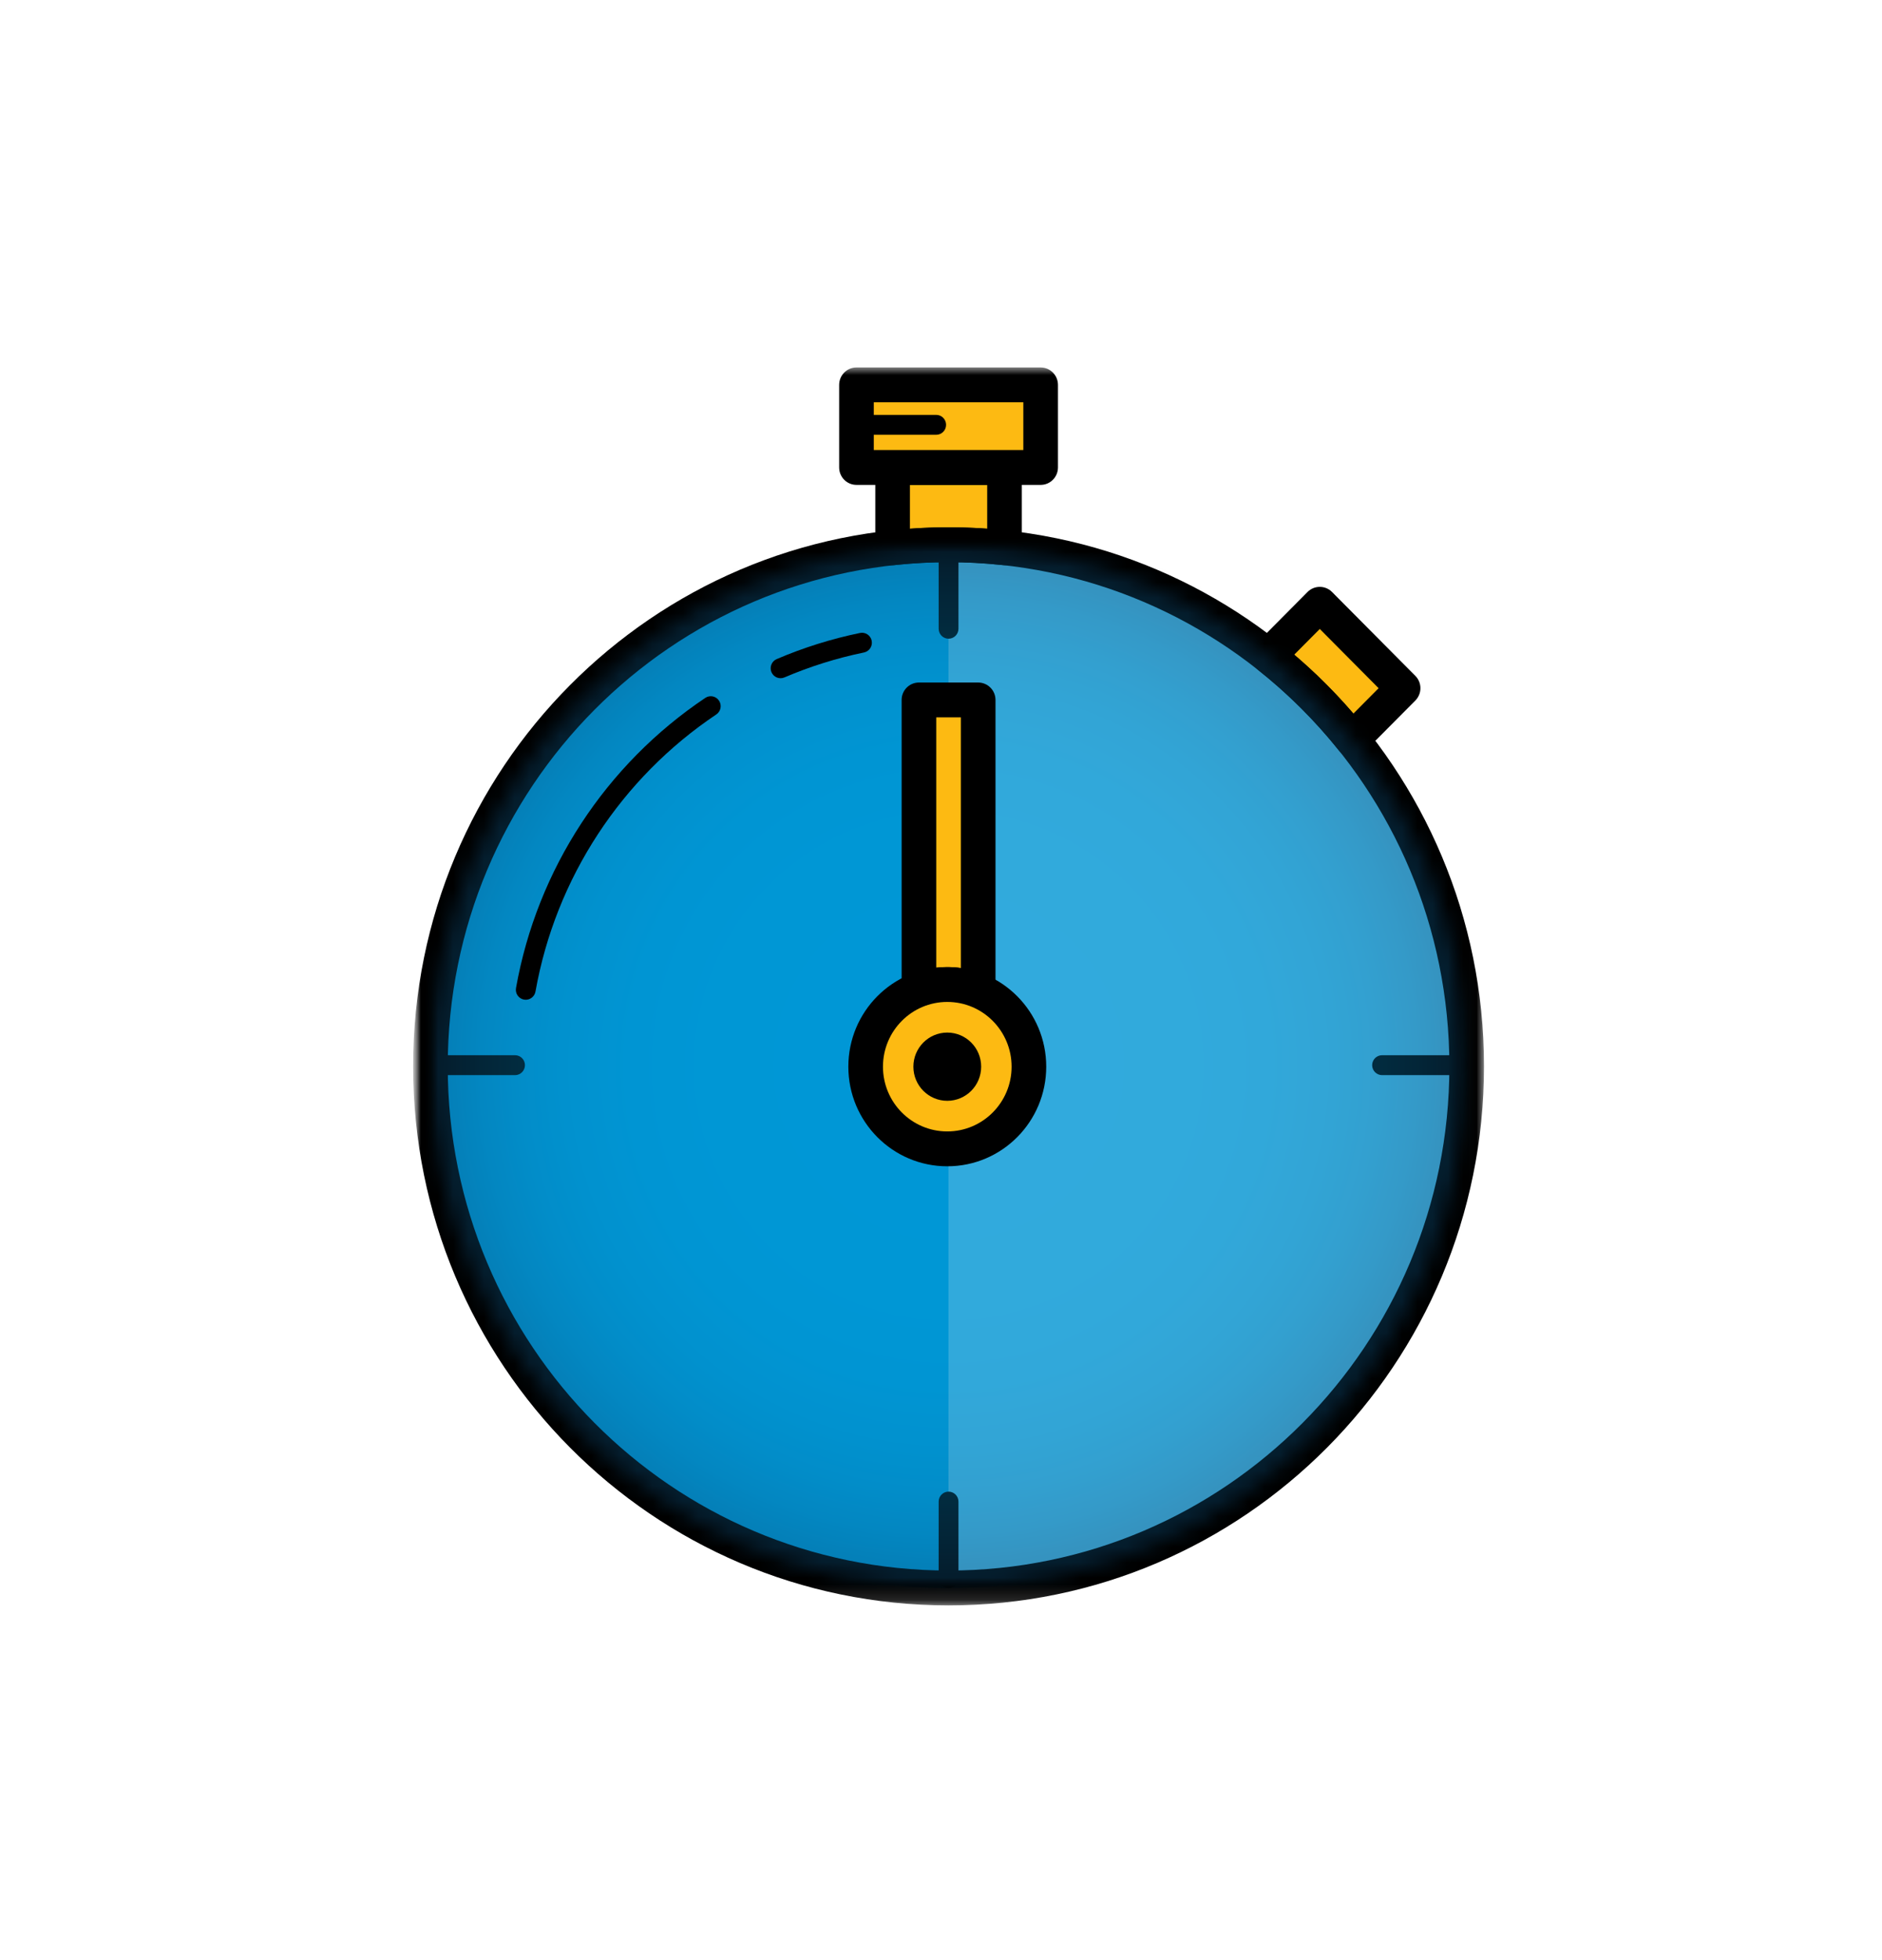
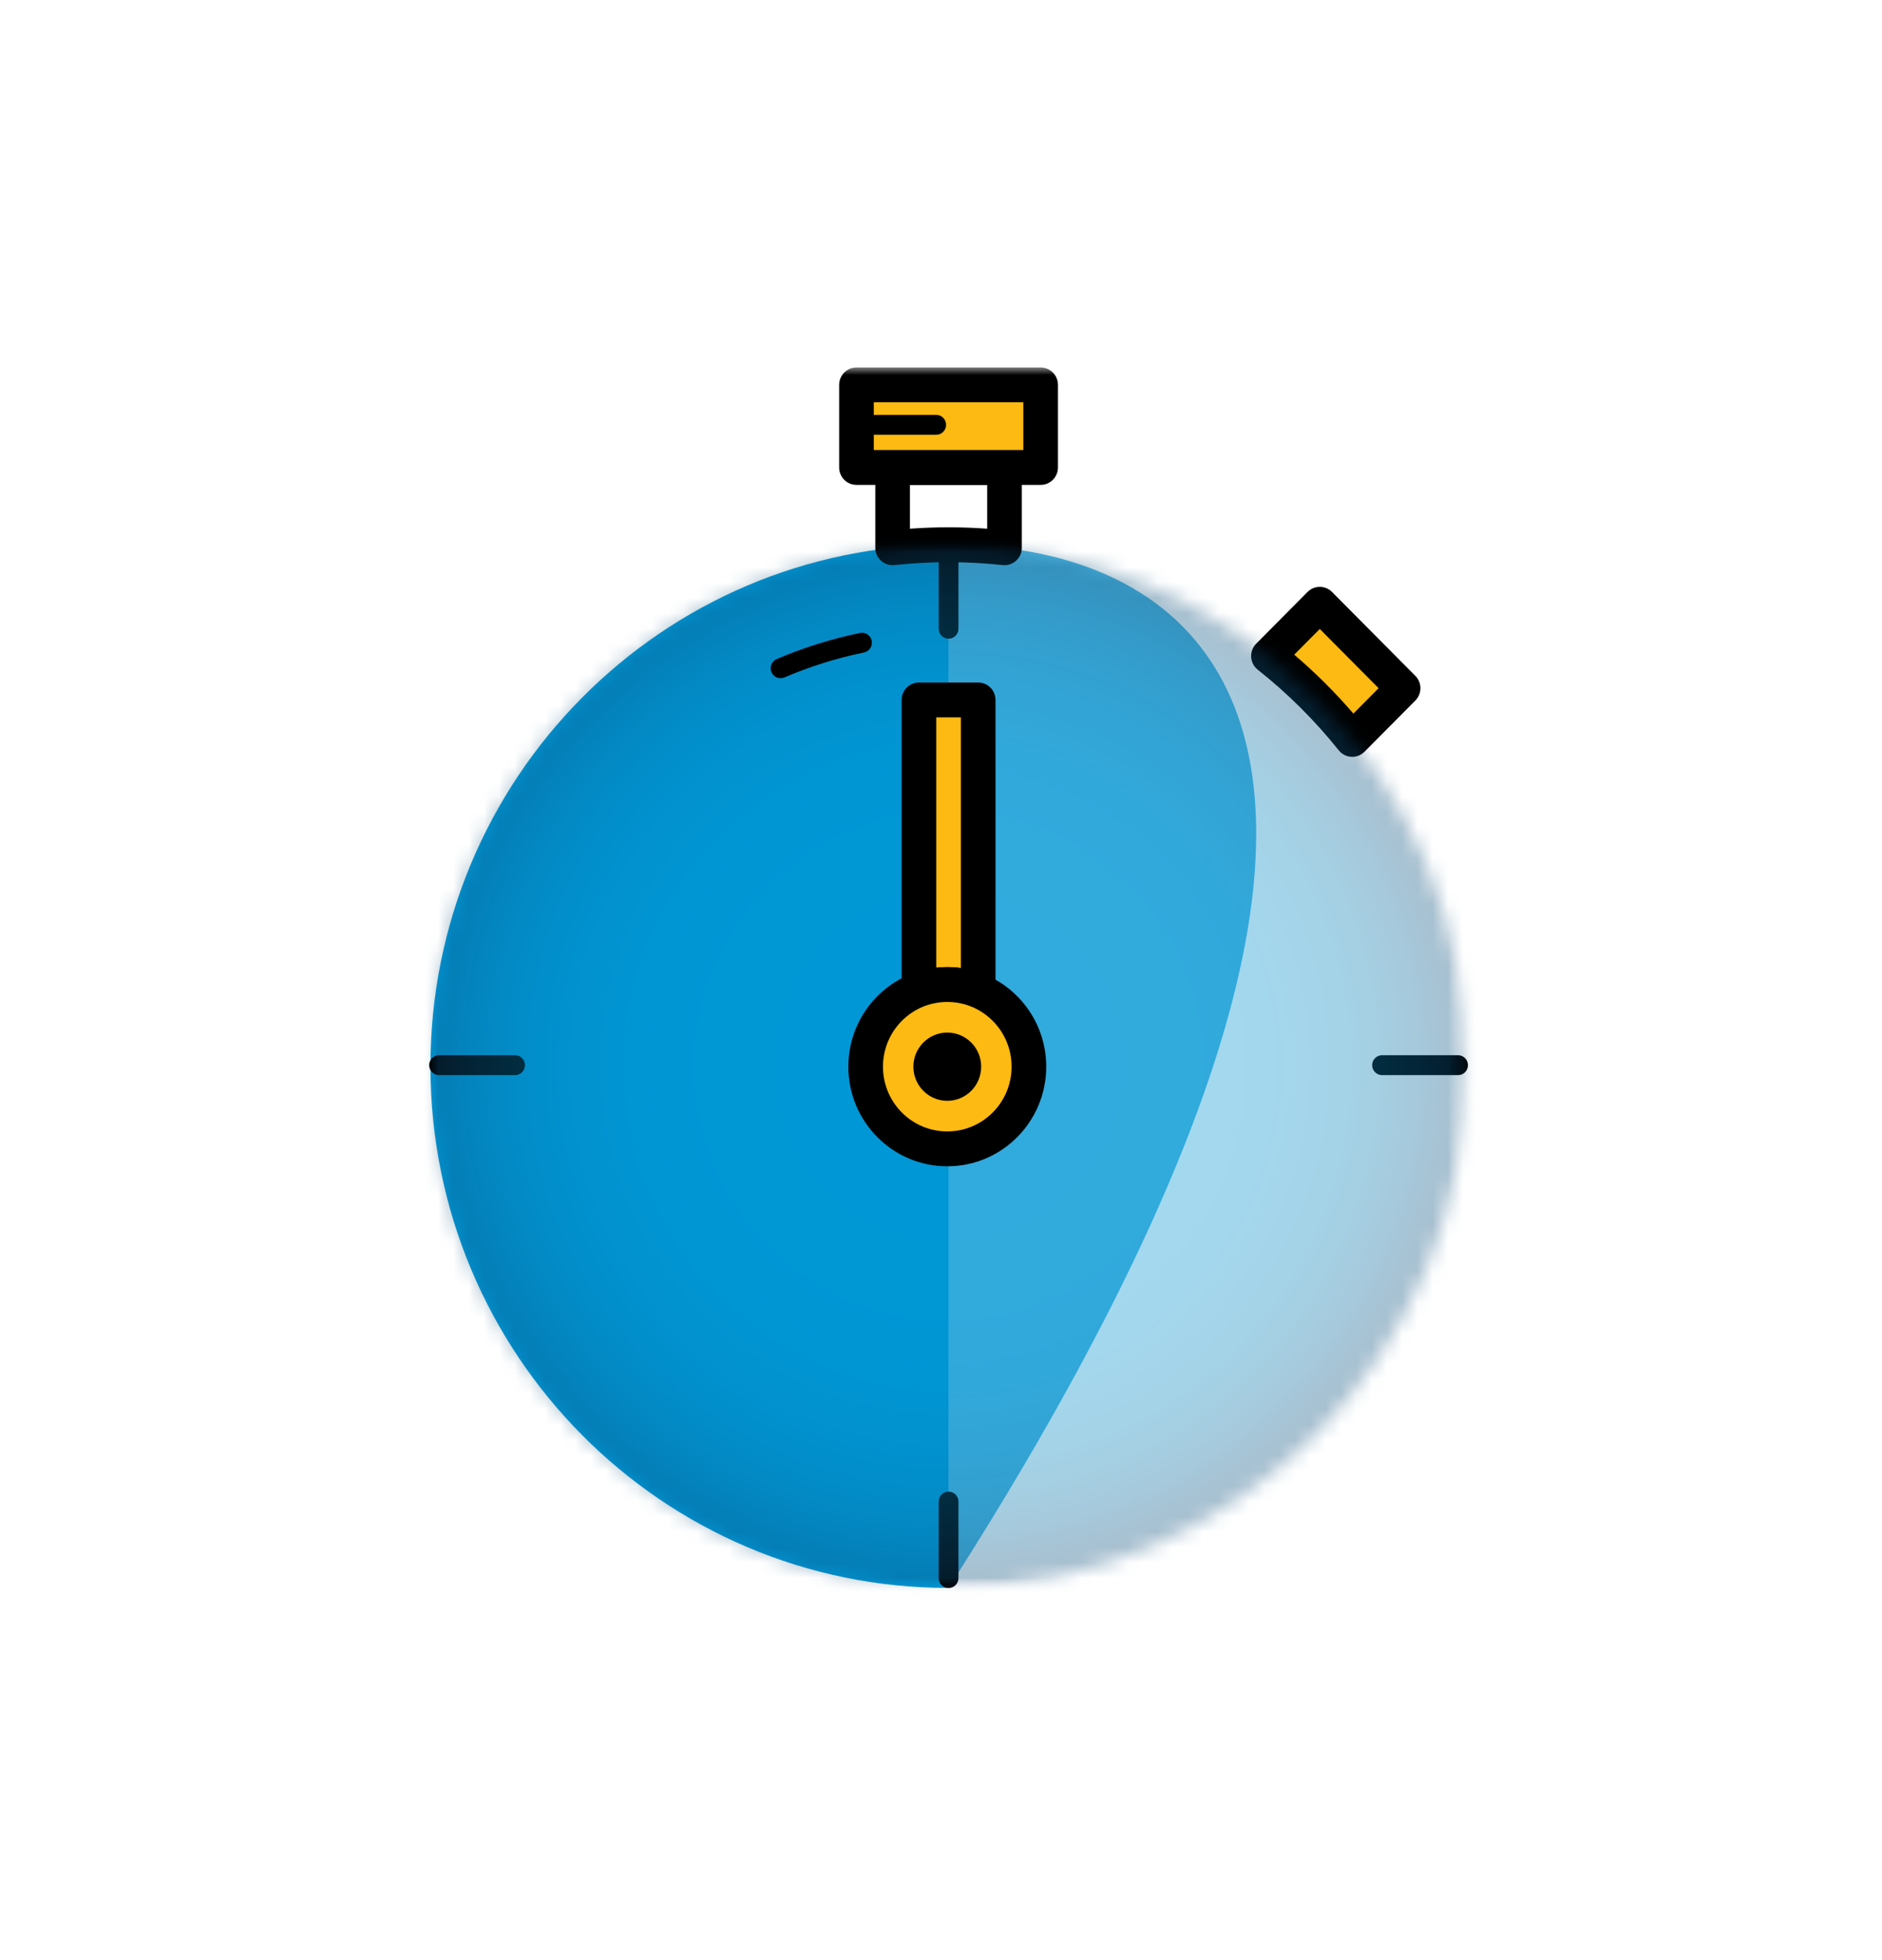
<svg xmlns="http://www.w3.org/2000/svg" xmlns:xlink="http://www.w3.org/1999/xlink" width="123px" height="128px" viewBox="0 0 123 128" version="1.1">
  <title>Artboard</title>
  <desc>Created with Sketch.</desc>
  <defs>
    <rect id="path-1" x="0" y="0" width="75" height="87" />
    <rect id="path-3" x="0" y="0" width="69.988" height="80.857" />
    <rect id="path-5" x="0" y="0" width="69.988" height="80.857" />
-     <rect id="path-7" x="0" y="0" width="69.988" height="80.857" />
    <rect id="path-9" x="0" y="0" width="69.988" height="80.857" />
    <rect id="path-11" x="0" y="0" width="69.988" height="80.857" />
    <rect id="path-13" x="0" y="0" width="69.988" height="80.857" />
    <rect id="path-15" x="0" y="0" width="69.988" height="80.857" />
    <rect id="path-17" x="0" y="0" width="69.988" height="80.857" />
    <rect id="path-19" x="0" y="0" width="69.988" height="80.857" />
    <rect id="path-21" x="0" y="0" width="69.988" height="80.857" />
    <rect id="path-23" x="0" y="0" width="69.988" height="80.857" />
    <rect id="path-25" x="0" y="0" width="69.988" height="80.857" />
-     <rect id="path-27" x="0" y="0" width="69.988" height="80.857" />
    <rect id="path-29" x="0" y="0" width="69.988" height="80.857" />
    <rect id="path-31" x="0" y="0.032" width="67.725" height="68.138" />
    <path d="M67.725,34.101 C67.725,52.917 52.564,68.17 33.862,68.17 C15.161,68.17 0,52.917 0,34.101 C0,15.285 15.161,0.032 33.862,0.032 C52.564,0.032 67.725,15.285 67.725,34.101" id="path-33" />
    <radialGradient cx="50.002%" cy="49.998%" fx="50.002%" fy="49.998%" r="25.076%" gradientTransform="translate(0.5,0.5),scale(1,0.994),rotate(45.175),translate(-0.5,-0.5)" id="radialGradient-35">
      <stop stop-color="#0097D6" offset="0%" />
      <stop stop-color="#0096D4" offset="45.43%" />
      <stop stop-color="#0190CD" offset="61.85%" />
      <stop stop-color="#0387C1" offset="73.57%" />
      <stop stop-color="#057AB1" offset="83.05%" />
      <stop stop-color="#08689B" offset="91.17%" />
      <stop stop-color="#0B5380" offset="98.24%" />
      <stop stop-color="#0C4D78" offset="100%" />
    </radialGradient>
    <rect id="path-36" x="0" y="0" width="69.988" height="80.857" />
-     <rect id="path-38" x="0" y="0" width="69.988" height="80.857" />
    <rect id="path-40" x="0" y="0" width="69.988" height="80.857" />
    <rect id="path-42" x="0" y="0" width="69.988" height="80.857" />
    <rect id="path-44" x="0" y="0" width="69.988" height="80.857" />
    <rect id="path-46" x="0" y="0" width="69.988" height="80.857" />
    <rect id="path-48" x="0" y="0" width="69.988" height="80.857" />
    <rect id="path-50" x="0" y="0" width="69.988" height="80.857" />
  </defs>
  <g id="Artboard" stroke="none" stroke-width="1" fill="none" fill-rule="evenodd">
    <g id="stopwatch" transform="translate(27, 21)">
      <mask id="mask-2" fill="white">
        <use xlink:href="#path-1" />
      </mask>
      <g id="SVGID_1_" />
      <g id="Group" mask="url(#mask-2)">
        <g transform="translate(0, 3)" id="Clipped">
          <g>
            <mask id="mask-4" fill="white">
              <use xlink:href="#path-3" />
            </mask>
            <g id="SVGID_3_" />
-             <path d="M34.994,11.58 L34.994,79.718 C53.696,79.718 68.856,64.465 68.856,45.649 C68.856,26.833 53.696,11.58 34.994,11.58" id="Shape" fill="#4CB6E2" fill-rule="nonzero" mask="url(#mask-4)" />
+             <path d="M34.994,11.58 L34.994,79.718 C68.856,26.833 53.696,11.58 34.994,11.58" id="Shape" fill="#4CB6E2" fill-rule="nonzero" mask="url(#mask-4)" />
          </g>
          <g>
            <mask id="mask-6" fill="white">
              <use xlink:href="#path-5" />
            </mask>
            <g id="SVGID_3_" />
            <path d="M1.132,45.649 C1.132,64.465 16.292,79.718 34.994,79.718 L34.994,11.58 C16.292,11.58 1.132,26.833 1.132,45.649" id="Shape" fill="#0097D6" fill-rule="nonzero" mask="url(#mask-6)" />
          </g>
          <g>
            <mask id="mask-8" fill="white">
              <use xlink:href="#path-7" />
            </mask>
            <g id="SVGID_3_" />
            <path d="M34.994,11.58 C36.23,11.58 37.449,11.648 38.65,11.778 L38.65,6.532 L31.338,6.532 L31.338,11.778 C32.539,11.648 33.758,11.58 34.994,11.58" id="Shape" fill="#FDBA12" fill-rule="nonzero" mask="url(#mask-8)" />
          </g>
          <g>
            <mask id="mask-10" fill="white">
              <use xlink:href="#path-9" />
            </mask>
            <g id="SVGID_3_" />
            <path d="M34.994,12.719 C33.814,12.719 32.636,12.783 31.458,12.91 C30.789,12.983 30.206,12.455 30.206,11.778 L30.206,6.532 C30.206,5.903 30.713,5.393 31.338,5.393 L38.65,5.393 C39.275,5.393 39.782,5.903 39.782,6.532 L39.782,11.778 C39.782,12.455 39.198,12.983 38.529,12.91 C37.352,12.783 36.174,12.719 34.994,12.719 Z M34.994,10.442 C35.836,10.442 36.678,10.472 37.519,10.533 L37.519,7.671 L32.469,7.671 L32.469,10.533 C33.31,10.472 34.152,10.442 34.994,10.442 Z" id="Shape" fill="#000000" fill-rule="nonzero" mask="url(#mask-10)" />
          </g>
          <g>
            <mask id="mask-12" fill="white">
              <use xlink:href="#path-11" />
            </mask>
            <g id="SVGID_3_" />
            <rect id="Rectangle-path" fill="#FDBA12" fill-rule="nonzero" mask="url(#mask-12)" x="28.975" y="1.139" width="12.038" height="5.394" />
          </g>
          <g>
            <mask id="mask-14" fill="white">
              <use xlink:href="#path-13" />
            </mask>
            <g id="SVGID_3_" />
            <path d="M30.107,2.277 L30.107,5.394 L39.881,5.394 L39.881,2.277 L30.107,2.277 Z M28.975,0 L41.013,0 C41.638,0 42.144,0.51 42.144,1.139 L42.144,6.532 C42.144,7.161 41.638,7.671 41.013,7.671 L28.975,7.671 C28.35,7.671 27.844,7.161 27.844,6.532 L27.844,1.139 C27.844,0.51 28.35,0 28.975,0 Z" id="Rectangle-path" fill="#000000" fill-rule="nonzero" mask="url(#mask-14)" />
          </g>
          <g>
            <mask id="mask-16" fill="white">
              <use xlink:href="#path-15" />
            </mask>
            <g id="SVGID_3_" />
            <path d="M34.347,12.07 C34.347,11.711 34.637,11.42 34.994,11.42 C35.351,11.42 35.641,11.711 35.641,12.07 L35.641,17.067 C35.641,17.426 35.351,17.718 34.994,17.718 C34.637,17.718 34.347,17.426 34.347,17.067 L34.347,12.07 Z" id="Shape" fill="#000000" fill-rule="nonzero" mask="url(#mask-16)" />
          </g>
          <g>
            <mask id="mask-18" fill="white">
              <use xlink:href="#path-17" />
            </mask>
            <g id="SVGID_3_" />
            <path d="M34.347,74.077 C34.347,73.718 34.637,73.427 34.994,73.427 C35.351,73.427 35.641,73.718 35.641,74.077 L35.641,79.074 C35.641,79.433 35.351,79.724 34.994,79.724 C34.637,79.724 34.347,79.433 34.347,79.074 L34.347,74.077 Z" id="Shape" fill="#000000" fill-rule="nonzero" mask="url(#mask-18)" />
          </g>
          <g>
            <mask id="mask-20" fill="white">
              <use xlink:href="#path-19" />
            </mask>
            <g id="SVGID_3_" />
            <path d="M68.292,44.922 C68.649,44.922 68.939,45.213 68.939,45.572 C68.939,45.932 68.649,46.223 68.292,46.223 L63.326,46.223 C62.969,46.223 62.679,45.932 62.679,45.572 C62.679,45.213 62.969,44.922 63.326,44.922 L68.292,44.922 Z" id="Shape" fill="#000000" fill-rule="nonzero" mask="url(#mask-20)" />
          </g>
          <g>
            <mask id="mask-22" fill="white">
              <use xlink:href="#path-21" />
            </mask>
            <g id="SVGID_3_" />
            <path d="M6.662,44.922 C7.019,44.922 7.308,45.213 7.308,45.572 C7.308,45.932 7.019,46.223 6.662,46.223 L1.696,46.223 C1.339,46.223 1.049,45.932 1.049,45.572 C1.049,45.213 1.339,44.922 1.696,44.922 L6.662,44.922 Z" id="Shape" fill="#000000" fill-rule="nonzero" mask="url(#mask-22)" />
          </g>
          <g>
            <mask id="mask-24" fill="white">
              <use xlink:href="#path-23" />
            </mask>
            <g id="SVGID_3_" />
            <path d="M61.377,24.295 L64.701,20.95 L59.255,15.47 L55.9,18.847 C57.925,20.448 59.762,22.277 61.377,24.295" id="Shape" fill="#FDBA12" fill-rule="nonzero" mask="url(#mask-24)" />
          </g>
          <g>
            <mask id="mask-26" fill="white">
              <use xlink:href="#path-25" />
            </mask>
            <g id="SVGID_3_" />
            <path d="M62.177,25.1 C61.701,25.579 60.918,25.536 60.496,25.009 C58.93,23.054 57.154,21.286 55.201,19.742 C54.667,19.32 54.62,18.524 55.1,18.042 L58.455,14.665 C58.897,14.221 59.614,14.221 60.056,14.665 L65.502,20.145 C65.943,20.589 65.943,21.31 65.502,21.755 L62.177,25.1 Z M63.101,20.95 L59.255,17.081 L57.585,18.761 C58.969,19.939 60.262,21.226 61.452,22.609 L63.101,20.95 Z" id="Shape" fill="#000000" fill-rule="nonzero" mask="url(#mask-26)" />
          </g>
          <g>
            <mask id="mask-28" fill="white">
              <use xlink:href="#path-27" />
            </mask>
            <g id="SVGID_3_" />
            <path d="M34.994,80.857 C15.667,80.857 -0,65.094 -0,45.649 C-0,26.205 15.667,10.442 34.994,10.442 C54.321,10.442 69.988,26.205 69.988,45.649 C69.988,65.094 54.321,80.857 34.994,80.857 Z M34.994,78.58 C53.071,78.58 67.725,63.836 67.725,45.649 C67.725,27.462 53.071,12.719 34.994,12.719 C16.917,12.719 2.263,27.462 2.263,45.649 C2.263,63.836 16.917,78.58 34.994,78.58 Z" id="Oval" fill="#000000" fill-rule="nonzero" mask="url(#mask-28)" />
          </g>
          <g>
            <mask id="mask-30" fill="white">
              <use xlink:href="#path-29" />
            </mask>
            <g id="SVGID_3_" />
            <g id="Group" opacity="0.36" mask="url(#mask-30)">
              <g transform="translate(1.132, 11.548)">
                <g>
                  <g id="Clipped">
                    <mask id="mask-32" fill="white">
                      <use xlink:href="#path-31" />
                    </mask>
                    <g id="SVGID_5_" />
                    <g mask="url(#mask-32)">
                      <mask id="mask-34" fill="white">
                        <use xlink:href="#path-33" />
                      </mask>
                      <g id="SVGID_7_" />
                      <polygon id="Shape" fill="url(#radialGradient-35)" fill-rule="nonzero" mask="url(#mask-34)" points="33.862 -34.037 101.587 34.101 33.862 102.24 -33.862 34.101" />
                    </g>
                  </g>
                </g>
              </g>
            </g>
          </g>
          <g>
            <mask id="mask-37" fill="white">
              <use xlink:href="#path-36" />
            </mask>
            <g id="SVGID_3_" />
            <path d="M24.268,20.246 C23.939,20.387 23.559,20.233 23.419,19.902 C23.28,19.572 23.433,19.19 23.761,19.049 C25.51,18.301 27.333,17.728 29.207,17.342 C29.556,17.27 29.898,17.497 29.97,17.849 C30.041,18.201 29.816,18.545 29.466,18.617 C27.677,18.985 25.937,19.532 24.268,20.246 Z" id="Shape" fill="#000000" fill-rule="nonzero" mask="url(#mask-37)" />
          </g>
          <g>
            <mask id="mask-39" fill="white">
              <use xlink:href="#path-38" />
            </mask>
            <g id="SVGID_3_" />
-             <path d="M7.997,40.764 C7.934,41.118 7.598,41.353 7.247,41.29 C6.895,41.227 6.661,40.889 6.724,40.535 C8.104,32.764 12.606,25.931 19.096,21.583 C19.393,21.384 19.794,21.465 19.992,21.764 C20.19,22.063 20.11,22.467 19.812,22.666 C13.615,26.818 9.314,33.344 7.997,40.764 Z" id="Shape" fill="#000000" fill-rule="nonzero" mask="url(#mask-39)" />
          </g>
          <g>
            <mask id="mask-41" fill="white">
              <use xlink:href="#path-40" />
            </mask>
            <g id="SVGID_3_" />
            <path d="M29.093,4.399 C28.736,4.399 28.447,4.108 28.447,3.748 C28.447,3.389 28.736,3.098 29.093,3.098 L34.186,3.098 C34.543,3.098 34.832,3.389 34.832,3.748 C34.832,4.108 34.543,4.399 34.186,4.399 L29.093,4.399 Z" id="Shape" fill="#000000" fill-rule="nonzero" mask="url(#mask-41)" />
          </g>
          <g>
            <mask id="mask-43" fill="white">
              <use xlink:href="#path-42" />
            </mask>
            <g id="SVGID_3_" />
            <path d="M34.91,40.304 C35.625,40.304 36.307,40.446 36.93,40.703 L36.93,21.718 L33.058,21.718 L33.058,40.637 C33.635,40.422 34.259,40.304 34.91,40.304" id="Shape" fill="#FDBA12" fill-rule="nonzero" mask="url(#mask-43)" />
          </g>
          <g>
            <mask id="mask-45" fill="white">
              <use xlink:href="#path-44" />
            </mask>
            <g id="SVGID_3_" />
            <path d="M34.91,41.442 C34.406,41.442 33.914,41.532 33.451,41.704 C32.712,41.98 31.926,41.43 31.926,40.637 L31.926,21.718 C31.926,21.089 32.433,20.579 33.058,20.579 L36.93,20.579 C37.555,20.579 38.062,21.089 38.062,21.718 L38.062,40.703 C38.062,41.513 37.246,42.064 36.501,41.756 C36,41.55 35.463,41.442 34.91,41.442 Z M34.91,39.165 C35.21,39.165 35.506,39.186 35.799,39.226 L35.799,22.856 L34.189,22.856 L34.189,39.205 C34.427,39.178 34.668,39.165 34.91,39.165 Z" id="Shape" fill="#000000" fill-rule="nonzero" mask="url(#mask-45)" />
          </g>
          <g>
            <mask id="mask-47" fill="white">
              <use xlink:href="#path-46" />
            </mask>
            <g id="SVGID_3_" />
            <path d="M40.245,45.671 C40.245,48.636 37.857,51.039 34.91,51.039 C31.964,51.039 29.575,48.636 29.575,45.671 C29.575,42.707 31.964,40.304 34.91,40.304 C37.857,40.304 40.245,42.707 40.245,45.671" id="Shape" fill="#FDBA12" fill-rule="nonzero" mask="url(#mask-47)" />
          </g>
          <g>
            <mask id="mask-49" fill="white">
              <use xlink:href="#path-48" />
            </mask>
            <g id="SVGID_3_" />
            <path d="M34.91,52.177 C31.339,52.177 28.444,49.264 28.444,45.671 C28.444,42.078 31.339,39.165 34.91,39.165 C38.482,39.165 41.377,42.078 41.377,45.671 C41.377,49.264 38.482,52.177 34.91,52.177 Z M34.91,49.9 C37.232,49.9 39.114,48.007 39.114,45.671 C39.114,43.336 37.232,41.442 34.91,41.442 C32.589,41.442 30.707,43.336 30.707,45.671 C30.707,48.007 32.589,49.9 34.91,49.9 Z" id="Oval" fill="#000000" fill-rule="nonzero" mask="url(#mask-49)" />
          </g>
          <g>
            <mask id="mask-51" fill="white">
              <use xlink:href="#path-50" />
            </mask>
            <g id="SVGID_3_" />
            <path d="M37.125,45.671 C37.125,46.902 36.134,47.9 34.91,47.9 C33.687,47.9 32.695,46.902 32.695,45.671 C32.695,44.441 33.687,43.443 34.91,43.443 C36.134,43.443 37.125,44.441 37.125,45.671" id="Shape" fill="#000000" fill-rule="nonzero" mask="url(#mask-51)" />
          </g>
        </g>
      </g>
    </g>
  </g>
</svg>